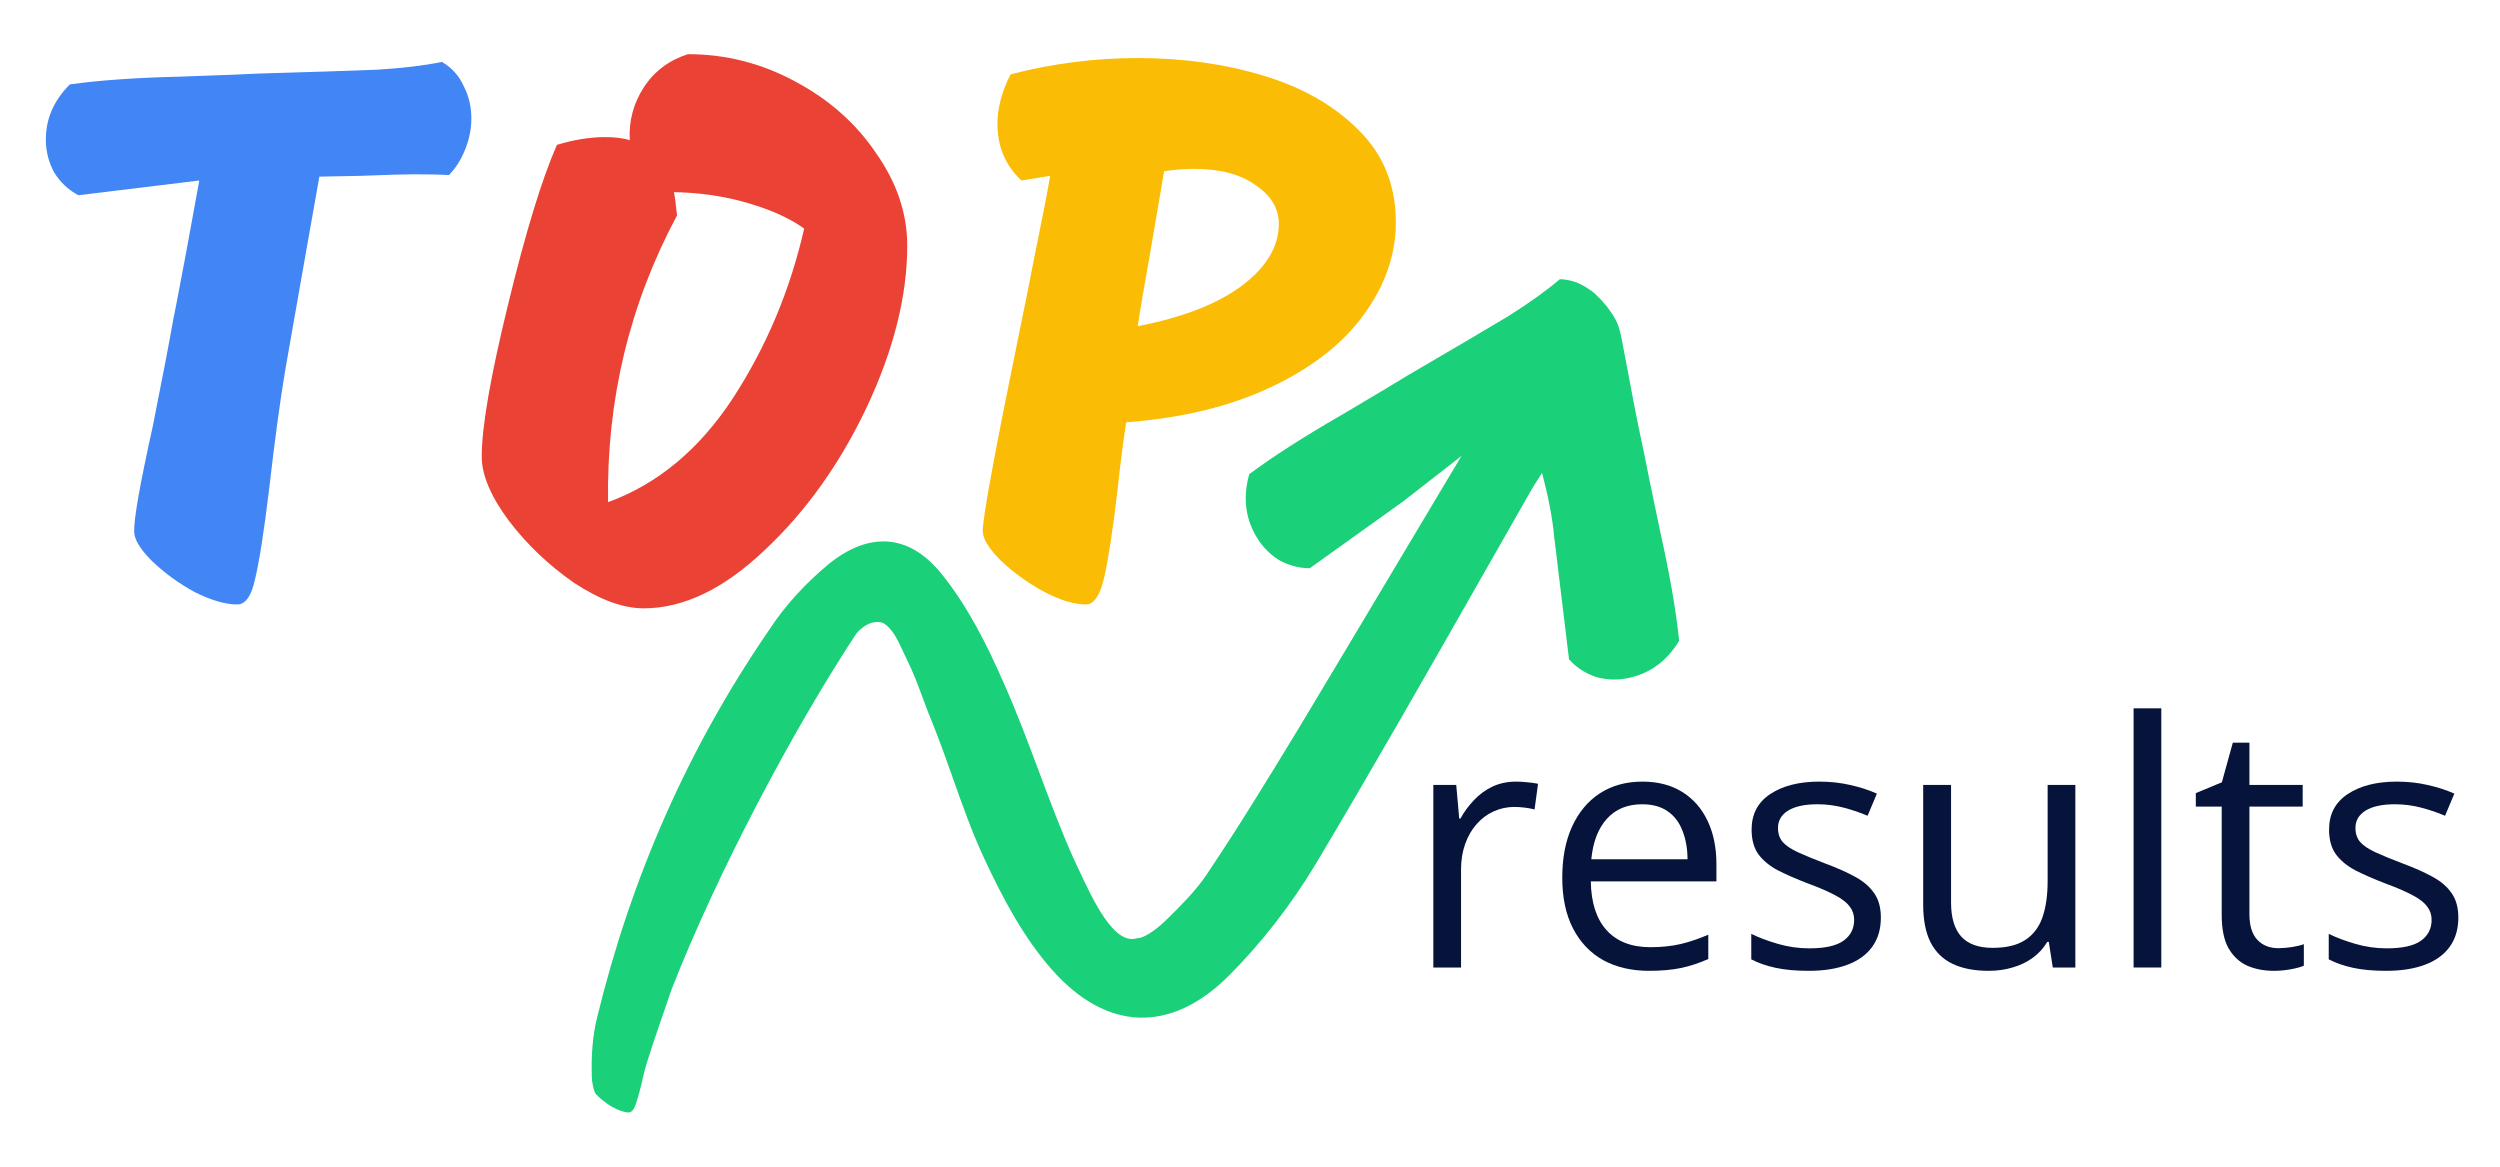
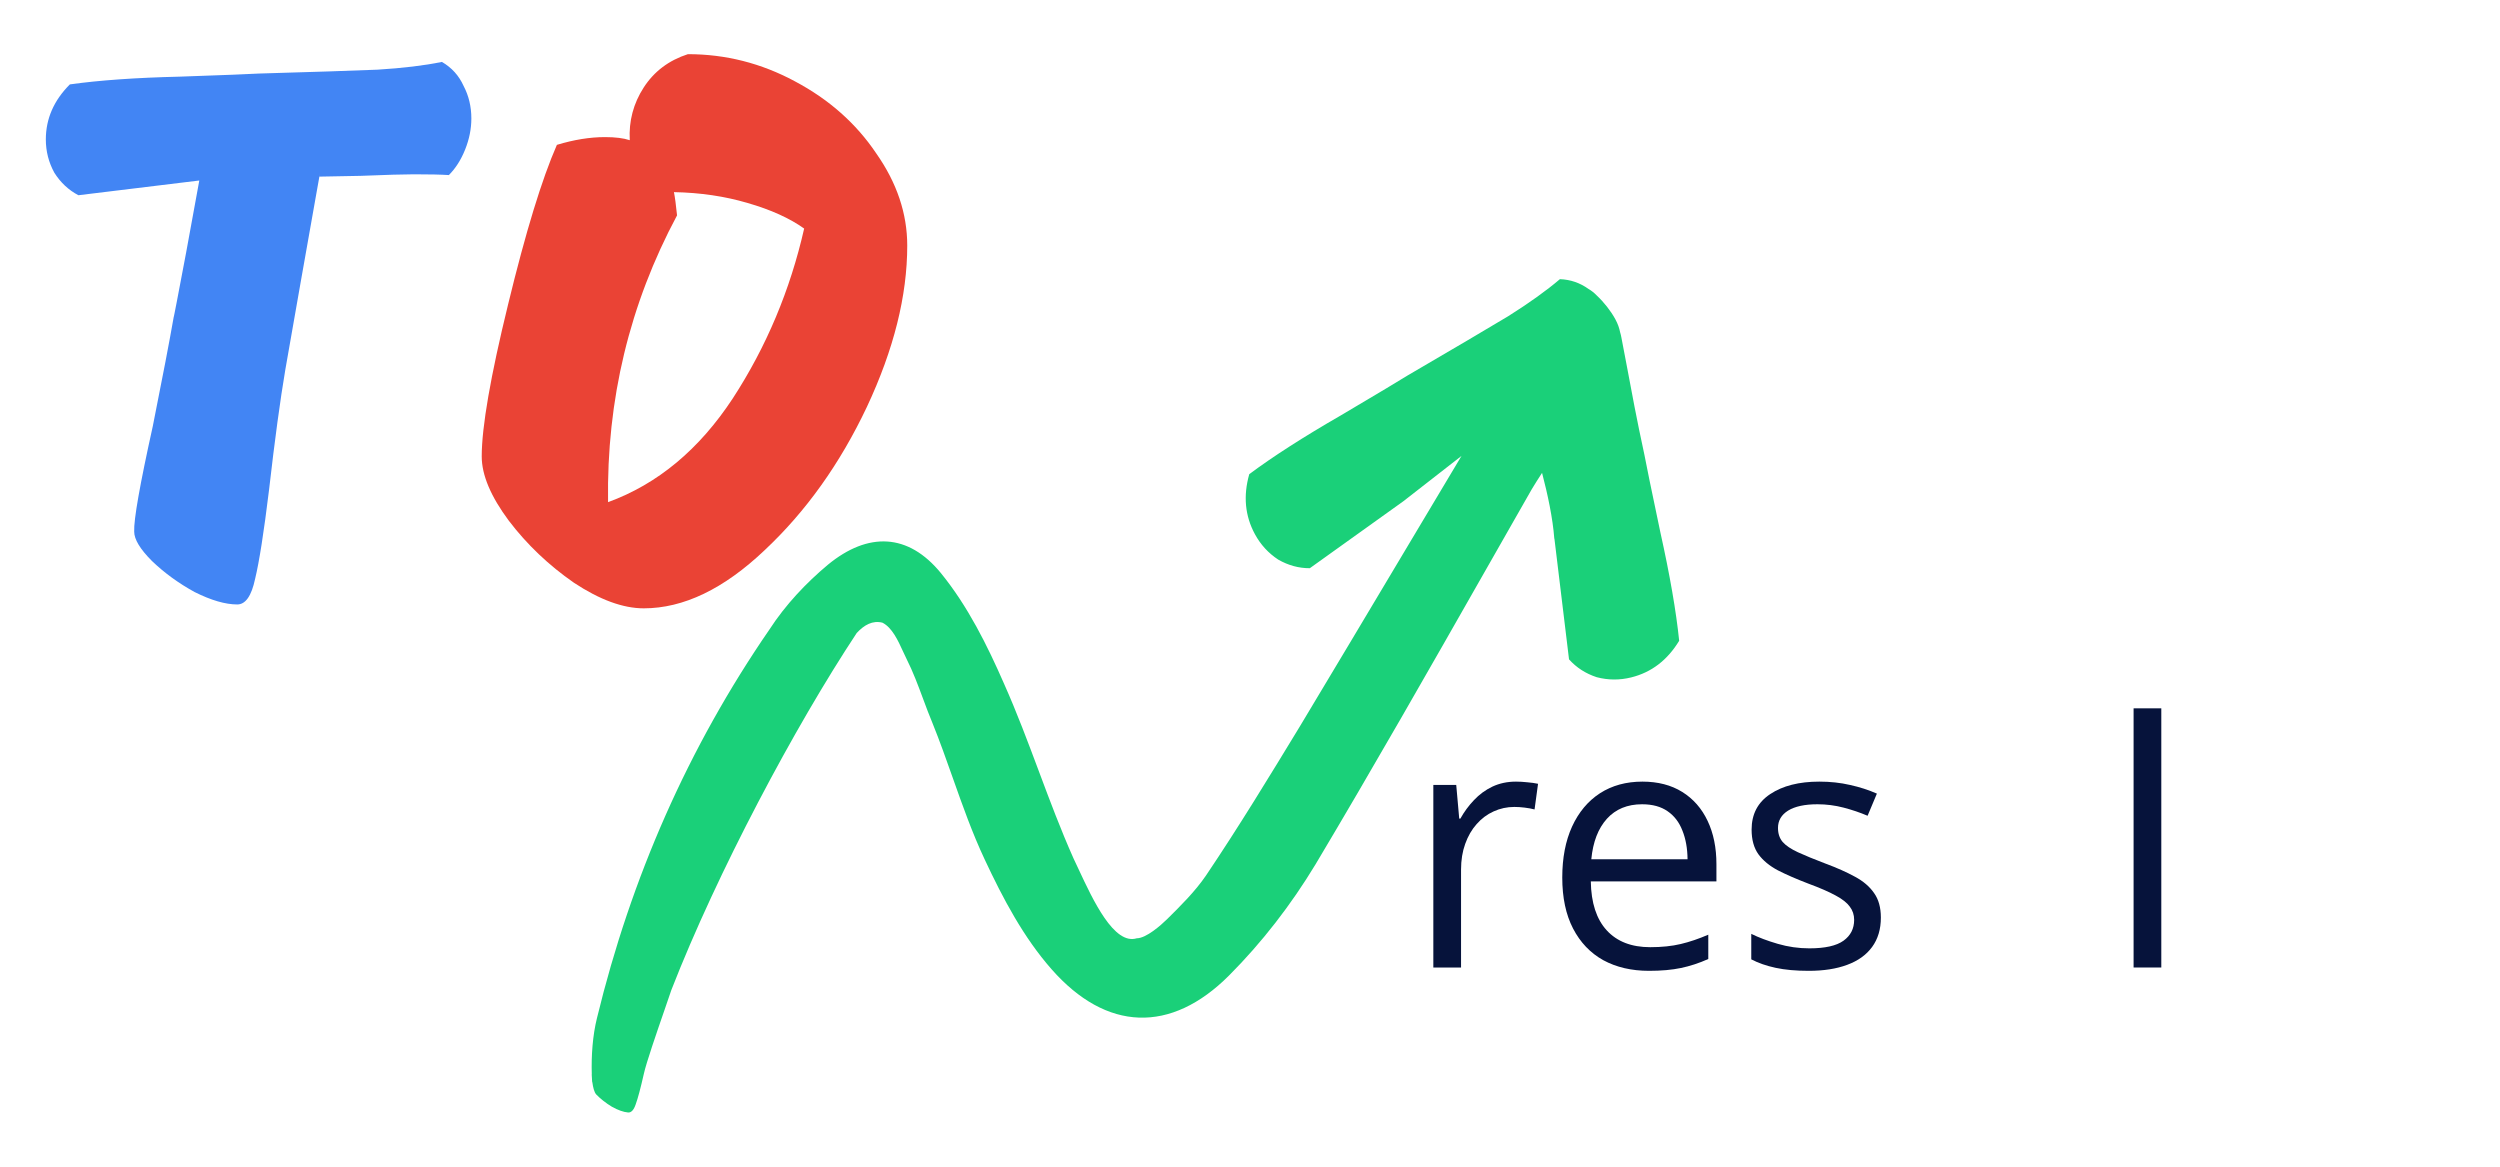
<svg xmlns="http://www.w3.org/2000/svg" width="600" height="280" viewBox="0 0 600 280" fill="none">
-   <path d="M260.592 145.07C257.74 145.07 254.329 144.016 250.361 141.908C246.517 139.8 243.106 137.319 240.13 134.467C237.278 131.615 235.851 129.259 235.851 127.399C235.851 124.174 238.89 107.743 244.966 78.105C245.71 74.633 246.889 68.742 248.501 60.434C250.237 52.001 251.415 45.925 252.035 42.204L245.152 43.32C241.308 39.724 239.386 35.198 239.386 29.741C239.386 25.897 240.44 21.929 242.548 17.836C252.593 15.232 262.762 13.93 273.055 13.93C283.969 13.93 294.076 15.356 303.377 18.208C312.802 21.061 320.428 25.463 326.257 31.415C332.086 37.244 335 44.56 335 53.365C335 61.178 332.396 68.618 327.187 75.687C322.103 82.631 314.662 88.398 304.865 92.986C295.068 97.574 283.535 100.365 270.265 101.357C269.397 107.309 268.715 112.703 268.219 117.54C267.103 126.965 266.049 133.909 265.057 138.373C264.064 142.838 262.576 145.07 260.592 145.07ZM273.055 78.291C283.845 76.183 292.153 72.959 297.982 68.618C303.935 64.154 306.911 59.194 306.911 53.737C306.911 50.017 305.051 46.917 301.33 44.436C297.734 41.832 292.836 40.53 286.635 40.53C284.403 40.53 281.984 40.716 279.38 41.088L276.404 58.573C274.668 68.37 273.551 74.943 273.055 78.291Z" fill="#FBBC05" />
  <path d="M165.094 13C174.147 13 182.704 15.17 190.765 19.511C198.95 23.851 205.46 29.617 210.297 36.81C215.257 43.878 217.738 51.257 217.738 58.946C217.738 70.974 214.513 83.871 208.065 97.636C201.616 111.277 193.431 122.748 183.51 132.049C173.713 141.35 164.04 146 154.491 146C149.531 146 143.95 143.954 137.749 139.862C131.673 135.645 126.464 130.685 122.124 124.98C117.783 119.152 115.613 114.006 115.613 109.541C115.613 102.473 117.721 90.32 121.938 73.082C126.154 55.721 130.06 42.948 133.657 34.764C137.749 33.523 141.594 32.904 145.19 32.904C147.67 32.904 149.655 33.151 151.143 33.648C150.895 29.059 152.011 24.843 154.491 20.999C156.971 17.154 160.506 14.488 165.094 13ZM145.934 120.516C157.839 116.176 167.822 107.867 175.883 95.59C183.944 83.189 189.649 69.61 192.997 54.853C189.525 52.373 184.998 50.327 179.418 48.715C173.961 47.103 168.07 46.234 161.746 46.111C161.994 47.351 162.242 49.211 162.49 51.691C151.081 73.02 145.562 95.962 145.934 120.516Z" fill="#EA4335" />
  <path d="M106.056 14.86C108.412 16.224 110.149 18.146 111.265 20.627C112.505 22.983 113.125 25.587 113.125 28.439C113.125 30.919 112.629 33.4 111.637 35.88C110.645 38.36 109.342 40.406 107.73 42.018C105.87 41.894 103.08 41.832 99.359 41.832C97.003 41.832 92.725 41.956 86.524 42.204L76.665 42.39C77.285 38.794 75.797 47.165 72.201 67.502L68.48 88.708C67.24 96.024 65.938 105.635 64.574 117.54C63.334 127.709 62.218 134.839 61.225 138.931C60.357 143.024 58.931 145.07 56.947 145.07C54.095 145.07 50.684 144.078 46.716 142.094C42.871 139.986 39.461 137.505 36.485 134.653C33.632 131.801 32.206 129.445 32.206 127.585C32.082 124.732 33.57 116.3 36.671 102.287C39.027 90.506 40.701 81.763 41.693 76.059C41.693 76.307 42.685 71.16 44.67 60.62C46.406 51.195 47.46 45.428 47.832 43.32L18.813 46.855C16.457 45.614 14.534 43.816 13.046 41.46C11.682 38.98 11 36.314 11 33.462C11 28.501 12.922 24.099 16.767 20.255C23.835 19.262 32.64 18.642 43.181 18.394C53.847 18.022 60.171 17.774 62.155 17.65C75.177 17.278 84.664 16.968 90.617 16.72C96.693 16.348 101.84 15.728 106.056 14.86Z" fill="#4285F4" />
  <path d="M363.833 187.589C364.709 187.589 365.625 187.642 366.581 187.749C367.537 187.829 368.386 187.949 369.13 188.109L368.293 194.265C367.576 194.078 366.78 193.931 365.904 193.825C365.028 193.718 364.205 193.665 363.435 193.665C361.682 193.665 360.023 194.025 358.457 194.744C356.917 195.437 355.563 196.45 354.394 197.782C353.226 199.088 352.31 200.674 351.646 202.539C350.983 204.378 350.651 206.43 350.651 208.695V232.201H344L344 188.388H349.496L350.213 196.463H350.492C351.394 194.838 352.483 193.359 353.757 192.026C355.032 190.667 356.505 189.588 358.178 188.788C359.877 187.989 361.762 187.589 363.833 187.589Z" fill="#06133B" />
  <path d="M394.18 187.589C397.897 187.589 401.083 188.415 403.738 190.067C406.393 191.72 408.424 194.038 409.831 197.023C411.238 199.981 411.942 203.445 411.942 207.416V211.534H381.794C381.874 216.677 383.148 220.595 385.617 223.286C388.086 225.978 391.565 227.324 396.051 227.324C398.813 227.324 401.255 227.07 403.379 226.564C405.503 226.058 407.707 225.312 409.99 224.326V230.162C407.787 231.148 405.596 231.867 403.419 232.32C401.269 232.773 398.72 233 395.773 233C391.578 233 387.914 232.147 384.781 230.442C381.675 228.709 379.259 226.178 377.533 222.846C375.807 219.515 374.944 215.438 374.944 210.614C374.944 205.897 375.727 201.82 377.294 198.382C378.887 194.918 381.117 192.253 383.984 190.387C386.878 188.522 390.277 187.589 394.18 187.589ZM394.1 193.025C390.569 193.025 387.755 194.185 385.657 196.503C383.56 198.822 382.312 202.06 381.914 206.217H405.012C404.986 203.605 404.574 201.313 403.778 199.341C403.008 197.343 401.826 195.797 400.233 194.704C398.64 193.585 396.596 193.025 394.1 193.025Z" fill="#06133B" />
  <path d="M451.408 220.208C451.408 223.006 450.705 225.365 449.298 227.284C447.917 229.176 445.926 230.602 443.324 231.561C440.749 232.52 437.669 233 434.085 233C431.031 233 428.39 232.76 426.159 232.28C423.929 231.801 421.978 231.121 420.305 230.242V224.126C422.084 225.005 424.208 225.805 426.677 226.524C429.146 227.244 431.668 227.603 434.244 227.603C438.014 227.603 440.749 226.99 442.448 225.765C444.147 224.539 444.997 222.873 444.997 220.768C444.997 219.569 444.651 218.516 443.961 217.61C443.297 216.677 442.169 215.784 440.576 214.931C438.983 214.052 436.779 213.093 433.965 212.053C431.177 210.987 428.761 209.935 426.717 208.895C424.699 207.829 423.133 206.537 422.017 205.018C420.929 203.499 420.385 201.527 420.385 199.102C420.385 195.397 421.871 192.559 424.845 190.587C427.845 188.588 431.775 187.589 436.633 187.589C439.262 187.589 441.718 187.855 444.001 188.388C446.311 188.895 448.461 189.588 450.453 190.467L448.222 195.784C446.417 195.011 444.492 194.358 442.448 193.825C440.403 193.292 438.319 193.025 436.195 193.025C433.142 193.025 430.792 193.532 429.146 194.544C427.527 195.557 426.717 196.943 426.717 198.702C426.717 200.061 427.089 201.18 427.832 202.06C428.602 202.939 429.823 203.765 431.496 204.538C433.169 205.311 435.372 206.217 438.107 207.256C440.842 208.269 443.204 209.322 445.196 210.414C447.187 211.48 448.714 212.786 449.776 214.332C450.864 215.851 451.408 217.81 451.408 220.208Z" fill="#06133B" />
-   <path d="M498.084 188.388V232.201H492.667L491.712 226.044H491.353C490.45 227.563 489.282 228.843 487.848 229.882C486.415 230.921 484.795 231.694 482.99 232.201C481.211 232.734 479.313 233 477.295 233C473.843 233 470.949 232.44 468.613 231.321C466.277 230.202 464.511 228.47 463.316 226.124C462.148 223.779 461.564 220.768 461.564 217.09V188.388H468.254V216.61C468.254 220.261 469.078 222.993 470.724 224.805C472.37 226.591 474.879 227.484 478.251 227.484C481.49 227.484 484.065 226.871 485.977 225.645C487.915 224.419 489.309 222.62 490.158 220.248C491.008 217.85 491.433 214.918 491.433 211.454V188.388H498.084Z" fill="#06133B" />
  <path d="M518.713 232.201H512.062V170L518.713 170V232.201Z" fill="#06133B" />
-   <path d="M546.79 227.563C547.878 227.563 548.993 227.47 550.135 227.284C551.277 227.097 552.206 226.871 552.923 226.604V231.761C552.153 232.107 551.078 232.4 549.697 232.64C548.343 232.88 547.015 233 545.714 233C543.405 233 541.307 232.6 539.422 231.801C537.537 230.975 536.024 229.589 534.882 227.643C533.767 225.698 533.209 223.006 533.209 219.569V193.585H526.997V190.347L533.249 187.749L535.878 178.235H539.86V188.388H552.644V193.585H539.86V219.369C539.86 222.114 540.484 224.166 541.732 225.525C543.006 226.884 544.692 227.563 546.79 227.563Z" fill="#06133B" />
-   <path d="M590 220.208C590 223.006 589.296 225.365 587.889 227.284C586.509 229.176 584.517 230.602 581.915 231.561C579.34 232.52 576.26 233 572.676 233C569.623 233 566.981 232.76 564.751 232.28C562.521 231.801 560.569 231.121 558.897 230.242V224.126C560.675 225.005 562.799 225.805 565.269 226.524C567.738 227.244 570.26 227.603 572.835 227.603C576.605 227.603 579.34 226.99 581.039 225.765C582.739 224.539 583.588 222.873 583.588 220.768C583.588 219.569 583.243 218.516 582.553 217.61C581.889 216.677 580.761 215.784 579.168 214.931C577.575 214.052 575.371 213.093 572.557 212.053C569.769 210.987 567.353 209.935 565.308 208.895C563.291 207.829 561.724 206.537 560.609 205.018C559.52 203.499 558.976 201.527 558.976 199.102C558.976 195.397 560.463 192.559 563.437 190.587C566.437 188.588 570.366 187.589 575.225 187.589C577.853 187.589 580.309 187.855 582.593 188.388C584.902 188.895 587.053 189.588 589.044 190.467L586.814 195.784C585.009 195.011 583.084 194.358 581.039 193.825C578.995 193.292 576.911 193.025 574.787 193.025C571.734 193.025 569.384 193.532 567.738 194.544C566.118 195.557 565.308 196.943 565.308 198.702C565.308 200.061 565.68 201.18 566.423 202.06C567.193 202.939 568.415 203.765 570.087 204.538C571.76 205.311 573.964 206.217 576.698 207.256C579.433 208.269 581.796 209.322 583.787 210.414C585.779 211.48 587.305 212.786 588.367 214.332C589.456 215.851 590 217.81 590 220.208Z" fill="#06133B" />
  <path d="M374.374 67C376.906 67.092 379.2 67.879 381.257 69.361C381.937 69.756 382.583 70.254 383.21 70.901L383.211 70.911C384.935 72.497 386.625 74.672 387.674 76.605C388.296 77.751 388.617 78.709 388.829 79.741C388.946 80.121 389.047 80.531 389.128 80.975C389.526 82.935 389.971 85.329 390.49 88.124L390.492 88.133C391.516 93.65 392.832 100.737 394.661 109.168C395.016 111.121 396.29 117.311 398.483 127.737C400.768 138.013 402.273 146.696 403 153.787C400.172 158.444 396.339 161.373 391.502 162.574C388.72 163.265 385.956 163.25 383.21 162.528C380.556 161.657 378.341 160.229 376.567 158.246L373.059 129.266L373.032 129.278C372.67 124.342 371.419 118.544 370.094 113.491C369.22 114.839 368.401 116.114 367.638 117.39C363.858 124.006 360.092 130.621 356.327 137.234C342.949 160.735 329.593 184.197 315.704 207.48C309.868 217.132 302.867 226.2 294.989 234.098C280.985 248.138 265.521 247.552 252.392 232.636C245.681 225.03 240.721 215.67 236.345 206.31C233.369 199.992 231.023 193.358 228.677 186.724C227.113 182.301 225.55 177.879 223.799 173.55C223.026 171.719 222.298 169.758 221.559 167.767C220.35 164.509 219.11 161.17 217.592 158.18C217.311 157.626 217.026 157.002 216.727 156.347C215.53 153.727 214.104 150.605 211.778 149.44C209.418 148.849 207.409 149.985 205.615 151.915C190.796 174.324 172.157 209.298 161.114 237.63C160.71 238.837 160.141 240.482 159.505 242.325C157.606 247.823 155.098 255.082 154.524 257.711C153.734 261.194 153.085 263.628 152.576 265.013C152.115 266.402 151.5 267.063 150.73 266.995C149.623 266.898 148.332 266.438 146.852 265.614C145.424 264.752 144.178 263.776 143.11 262.686C142.608 262.152 142.331 260.941 142.18 259.847C142.147 259.747 142.122 259.646 142.106 259.545C142.092 259.316 142.08 259.087 142.069 258.856C142.011 258.189 142 257.711 142 257.711C142.005 257.897 142.015 257.926 142.029 257.828C141.892 253.32 142.238 248.483 143.273 244.335C151.442 210.698 165.155 179.4 184.703 151.027C188.496 145.177 193.456 139.912 198.707 135.525C208.336 127.627 217.964 127.92 225.841 137.572C232.26 145.47 236.928 154.83 241.013 164.19C244.076 171.064 246.702 178.084 249.328 185.104C251.954 192.124 254.58 199.144 257.643 206.018C258.011 206.785 258.401 207.623 258.813 208.507C262.323 216.046 267.374 226.893 272.833 225.187C275.088 225.187 278.663 222.022 280.096 220.607C283.341 217.401 286.815 213.968 289.446 210.112C297.323 198.413 304.618 186.42 311.911 174.428C320.009 160.953 328.108 147.377 336.447 133.398L336.568 133.194C341.21 125.413 345.926 117.506 350.759 109.423L336.795 120.306L314.358 136.37C311.727 136.383 309.203 135.697 306.786 134.314C304.417 132.762 302.548 130.725 301.179 128.202C298.798 123.814 298.346 119.015 299.822 113.805C305.453 109.6 312.762 104.907 321.75 99.725C330.786 94.375 336.131 91.178 337.786 90.135C348.857 83.676 356.904 78.935 361.928 75.914C366.999 72.724 371.148 69.753 374.374 67Z" fill="#1AD079" />
</svg>